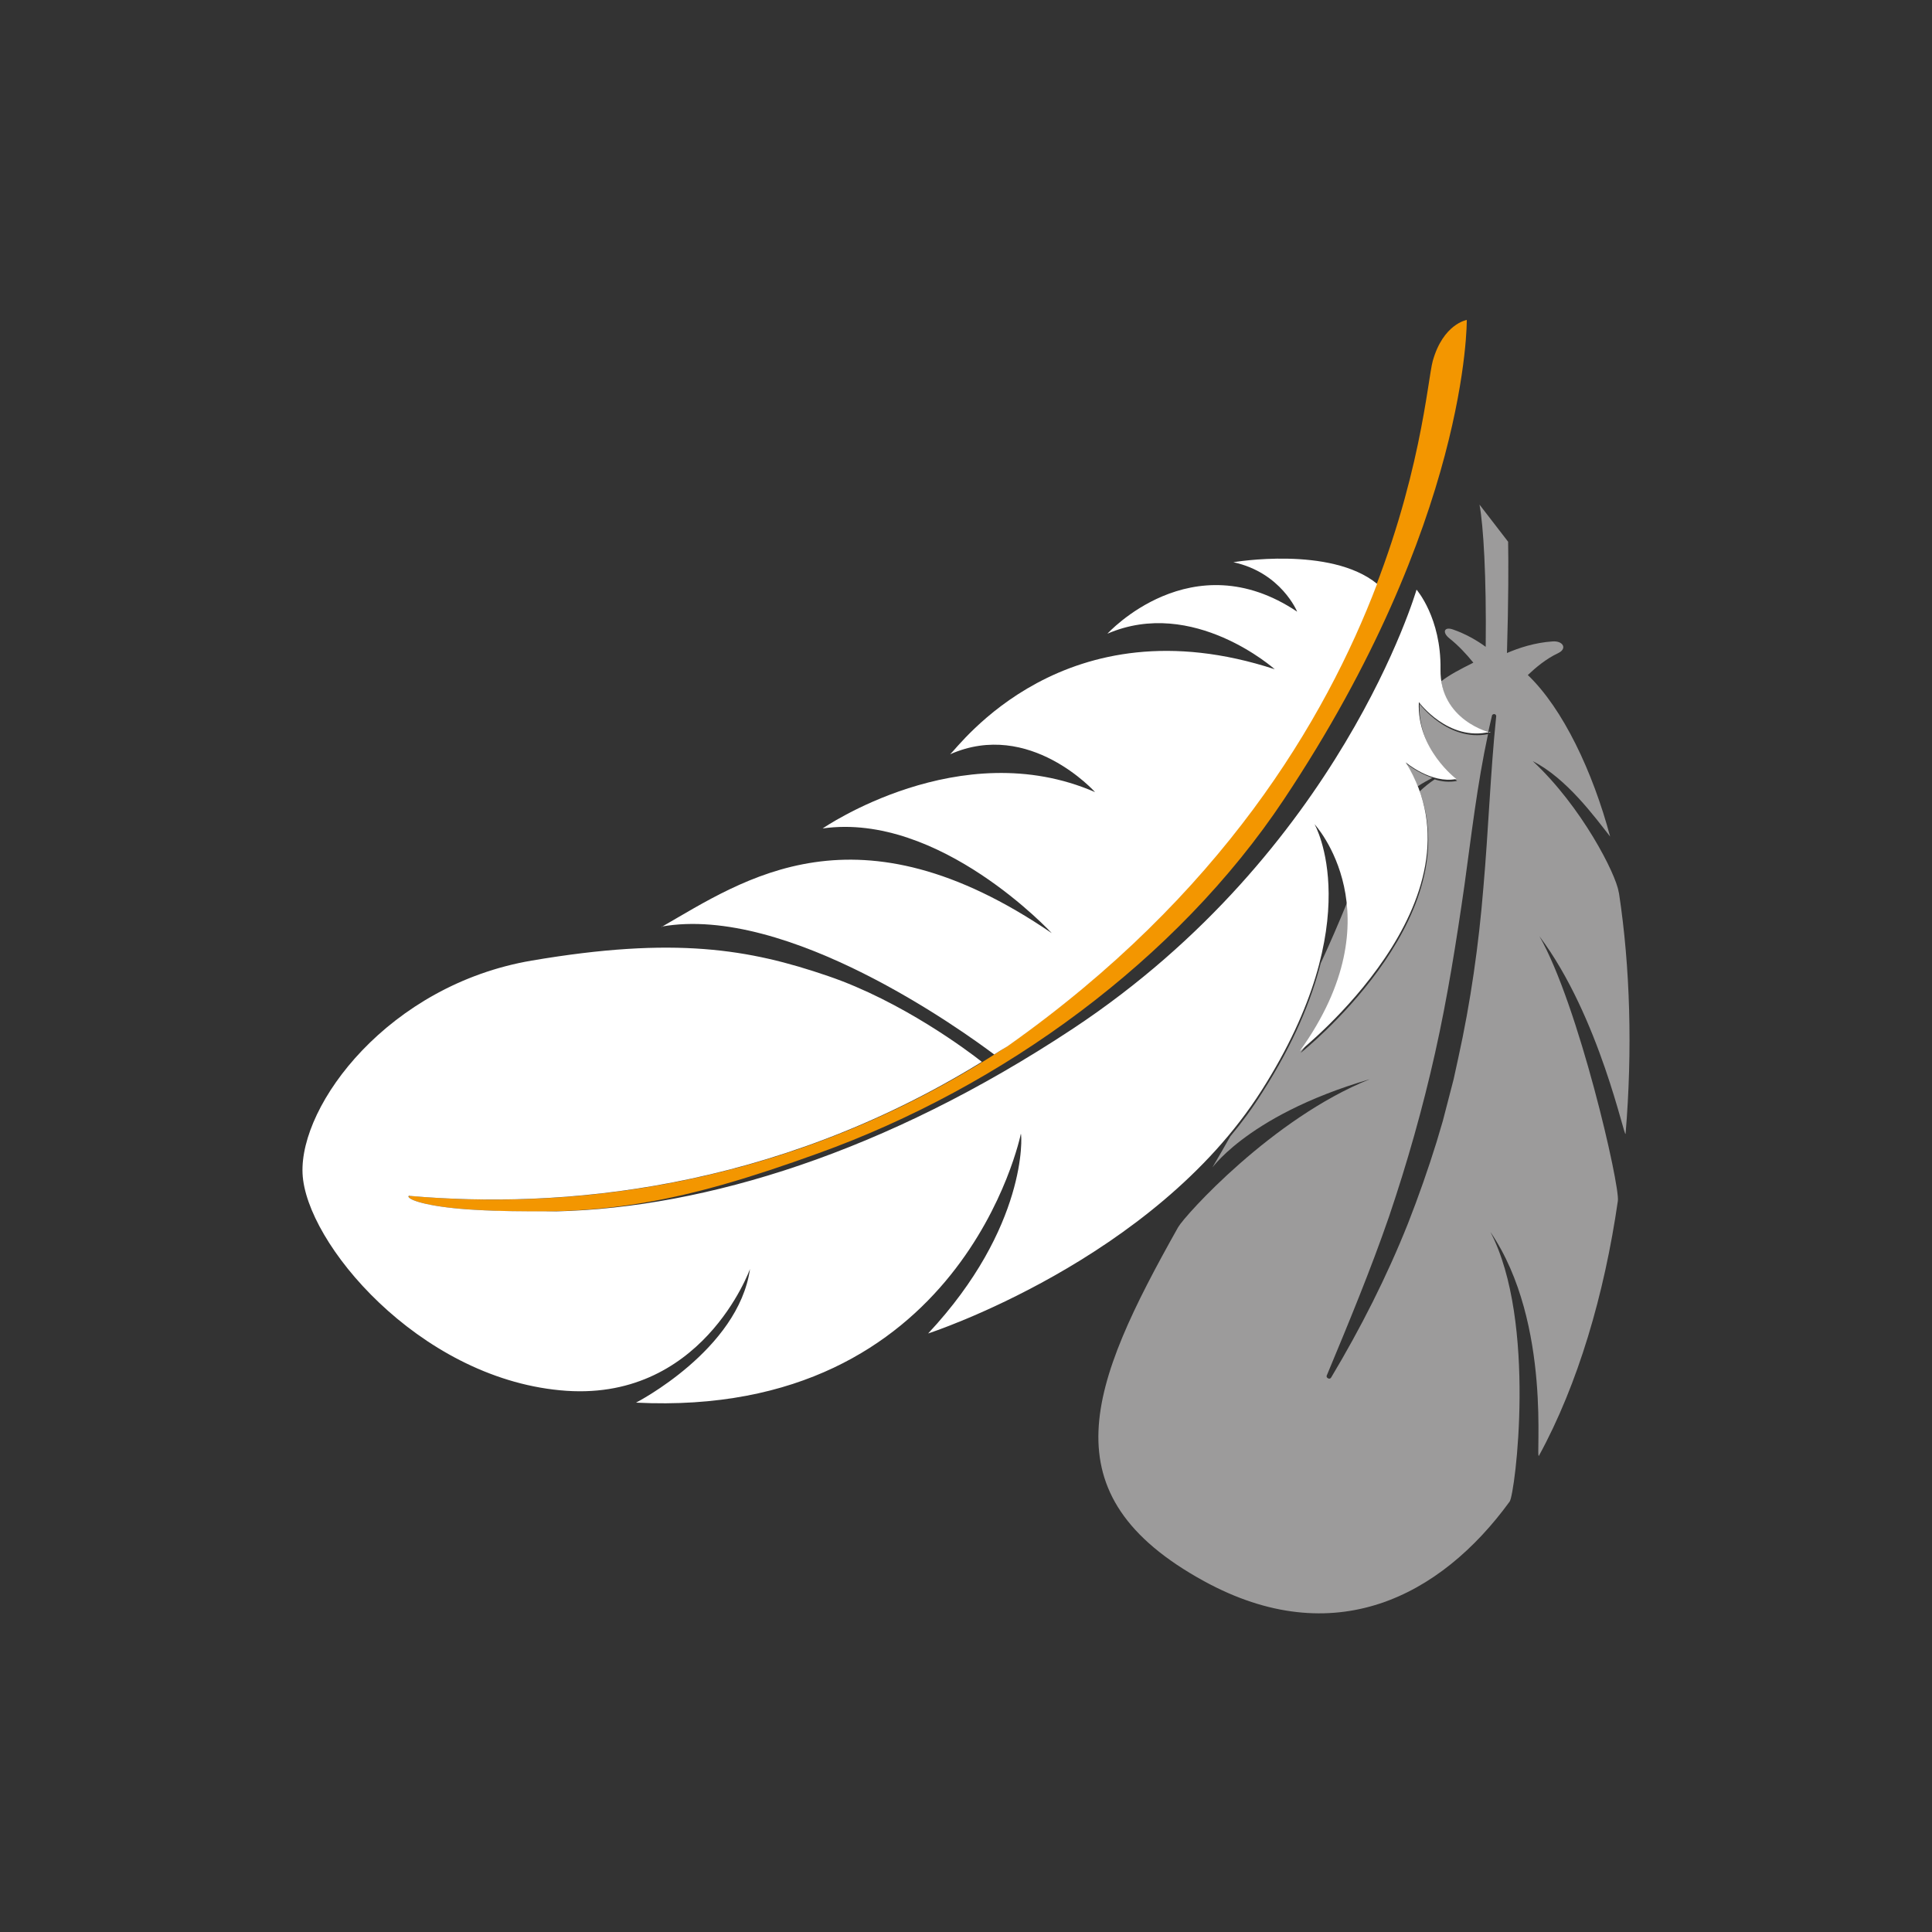
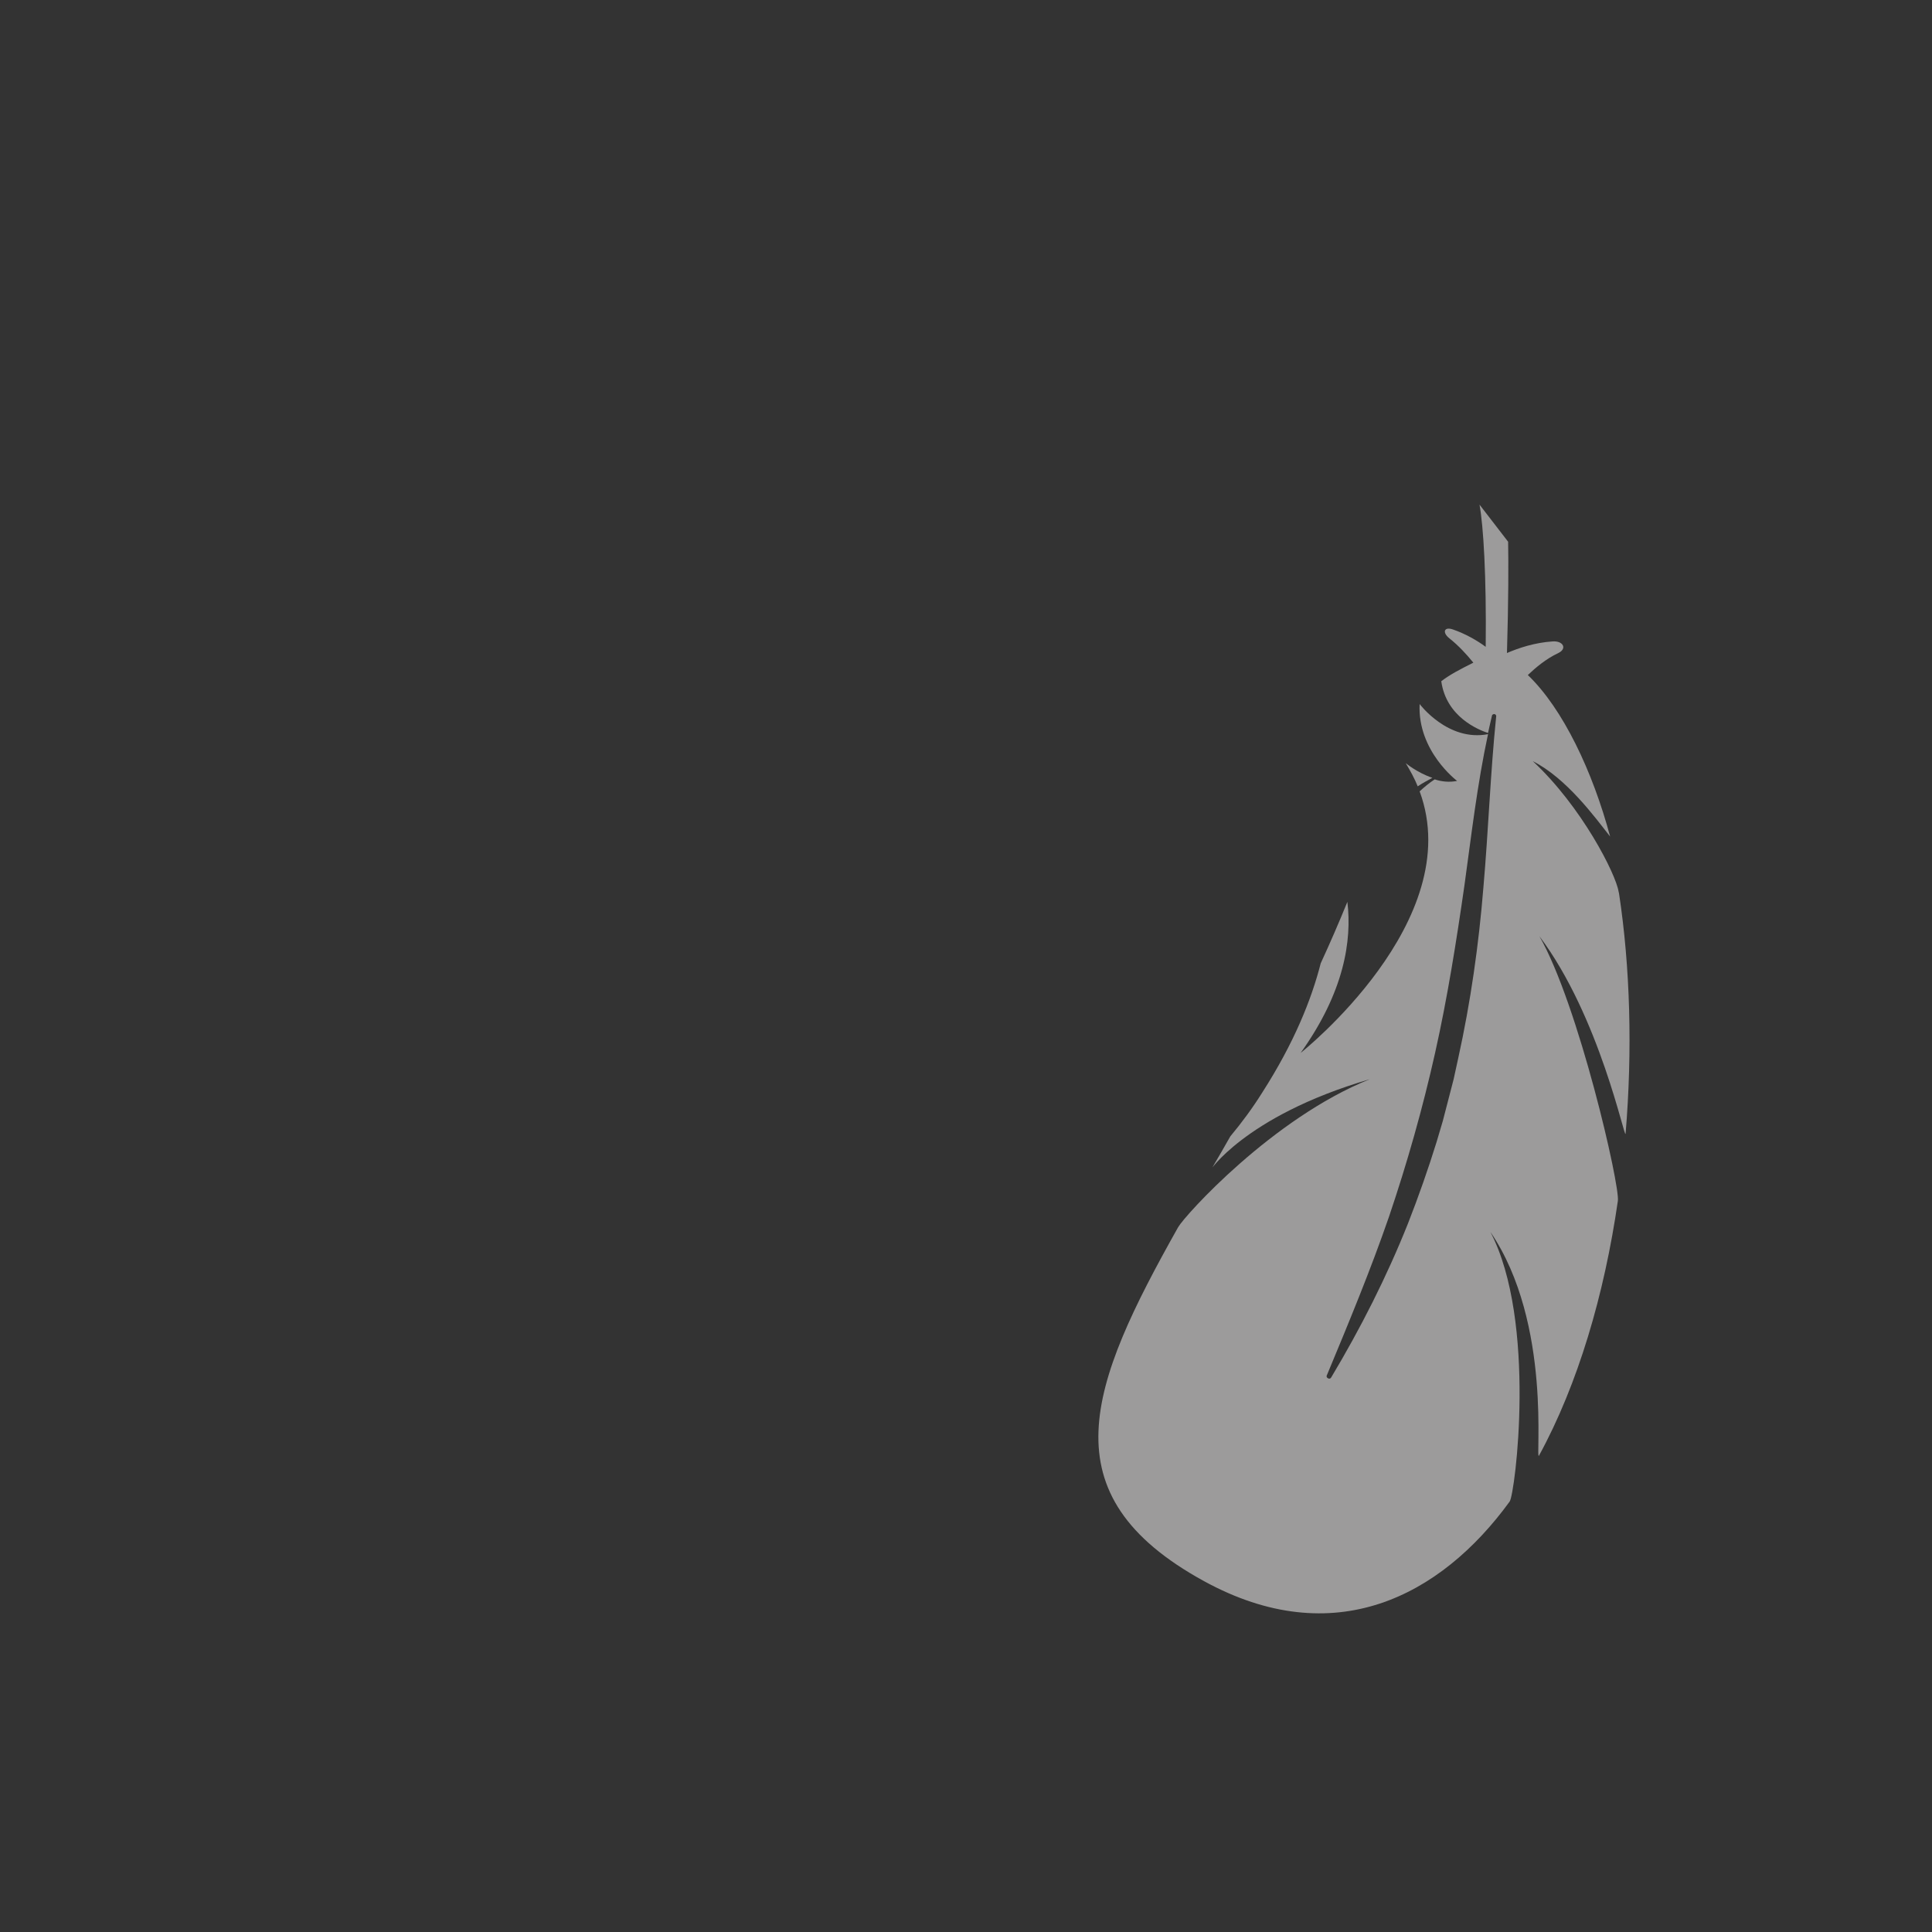
<svg xmlns="http://www.w3.org/2000/svg" id="Ebene_1" version="1.1" viewBox="0 0 500 500">
  <rect x="0" y="0" width="500" height="500" fill="#333333" stroke="none" />
  <defs>
    <style>
      .st0 {
        fill: #fff;
      }

      .st1 {
        fill: #9c9b9b;
      }

      .st2 {
        fill: #f39600;
      }
    </style>
  </defs>
  <g>
    <path class="st1" d="M363.8,197.5c1.2,2,2.3,4,3.1,6,1.2-.8,2.5-1.5,3.8-2.2-3.9-1.3-6.9-3.8-6.9-3.8Z" />
    <path class="st1" d="M418.9,230.8c-.7-4.6-9.6-22.1-22.2-33.8,8.7,4.4,16,14.4,20,19.5-4.5-16.8-12.2-33.1-21.3-41.8,2-1.9,4.7-4.2,7.9-5.7,2.3-1.1,1.3-3.2-1.5-3-4.6.3-8.8,1.7-11.8,3,.4-13.5.4-23.4.3-28.8l-7.4-9.6c1,5.5,1.8,18.4,1.6,36.8-2.3-1.7-5.3-3.4-8.5-4.5-2.3-.8-2.8.8-.9,2.3,2.4,1.9,4.5,4.2,6.2,6.3-3.4,1.7-6.1,3.1-8.3,4.8,1.3,9.3,9.7,12.6,12.1,13.4.3-1.5.7-3,1-4.4,0-.3.3-.5.6-.5.3,0,.6.3.5.7h0c-1.5,14.7-2,29.4-3.3,44.2-1.2,14.8-3.3,29.6-6.5,44.1-.4,1.8-.8,3.6-1.2,5.5l-1.4,5.4-1.4,5.4c-.5,1.8-1.1,3.6-1.6,5.4-2.2,7.1-4.7,14.2-7.4,21.1-5.5,13.8-12.3,27.2-19.9,39.9-.2.3-.5.4-.8.2-.3-.1-.5-.5-.3-.8h0c5.7-13.7,11.3-27.2,16.1-41.1,4.7-13.9,8.7-28,11.9-42.3,3.2-14.3,5.5-28.8,7.6-43.4,1.8-13,3.3-26.1,6.1-39.1-10.4,2-17.7-7.8-17.7-7.8,0,0,0,0,0,0-.6,12.2,9.7,19.9,9.7,19.9-2,.4-4,.2-5.8-.4-1.4.9-2.7,2-3.9,3.1,12.4,33.5-30.8,67.7-30.8,67.7,11.3-15.8,13.3-29.1,12.1-39.1-2.2,5.4-4.5,10.7-6.9,15.9-2.4,9.4-6.9,20.6-15.1,33.4-2.5,4-5.3,7.8-8.3,11.4-1.5,2.6-3,5.3-4.5,7.8-1.3,2.2,7.4-12.9,40.6-22.6-25.2,10.1-47.9,35.3-49.6,38.3-23,40.9-34.2,69.2,6.7,91.6,33.6,18.4,61.2,4,79.1-20.6,1.4-1.9,7.1-46.7-5-69.8,16.2,23.8,11.5,59.9,12.6,57.9,10.1-18.5,16.9-41.7,20.4-65.9.6-3.9-10.2-50.9-20.3-68.5,15.7,20.9,22.1,53,22.3,51.1,1.8-21.5,1.2-43.1-1.7-62.2Z" />
  </g>
-   <path class="st2" d="M105.8,309.7h0c0-.2.2-.3.4-.2,40.2,3.6,98-1.6,154.4-38.7,103.2-72.9,107.5-167.8,110.2-177.4,2.7-9.6,8.8-10.6,8.8-10.6,0,0,.6,52.2-47.4,124.2-27.6,41.4-72.7,74.3-120.5,91.5-35.2,12.7-55.5,16.5-88.8,14.6-10.9-.6-16.8-2.3-17.2-3.4Z" />
  <g>
    <path class="st0" d="M245.8,195c0,0-.1,0-.2,0,0,0,0,0,.2,0Z" />
-     <path class="st0" d="M171.2,239.8c32.6-5.8,78.1,27.1,86.1,33.1,1.1-.7,2.2-1.4,3.4-2.1,55.4-39.1,82.3-84.5,95.7-119.7-12.1-9.9-37.2-5.6-37.2-5.6,12.4,2.7,16.5,12.8,16.5,12.8-27.3-18.3-49.1,5.7-49.1,5.7,22.2-9.6,43.3,9.2,43.3,9.2-54.4-17.8-81.7,20-84,22,20.6-9.1,37.5,9.8,37.5,9.8-34.9-15.2-70.5,9.4-70.5,9.4,30.3-4.3,59.3,27.1,59.3,27.1-50.5-34.5-79.6-13.9-101-1.6Z" />
  </g>
-   <path class="st0" d="M385.7,189.6s-13.1-3.1-12.9-16.4c.2-13.3-6.2-20.6-6.2-20.6,0,0-19.6,67.7-88.9,113.6-48.7,32.2-95.2,46.3-133.5,47.3-.7,0-1.4,0-2.2,0-.2,0-.3,0-.5,0-5.8,0-11.9,0-18.6-.4-10.9-.6-16.8-2.3-17.2-3.4,0-.2.2-.3.4-.2,38.7,3.4,93.6-1.2,148-34.7-3.4-2.7-20.7-15.7-39.8-22.2-20.4-7-39.7-10.3-76.7-4-37,6.3-60.1,37.2-59.3,55.1.8,17.9,29.9,52.6,66.6,56.1,36.7,3.6,49.2-31.4,49.2-31.4-3,21-29.5,34.6-29.5,34.6,84.4,4.2,99.5-69.1,99.6-69.6.3.4,1.7,24.2-24,51.7,0,0,58.3-18.9,86.3-62.9,28-44,13.7-68.9,13.7-68.9,0,0,21.6,23.3-3.8,58.7,0,0,49.5-39.2,27.4-74.7,0,0,6.6,5.6,13.1,4.3,0,0-10.3-7.7-9.7-19.9,0,0,7.6,10.3,18.4,7.7Z" />
</svg>